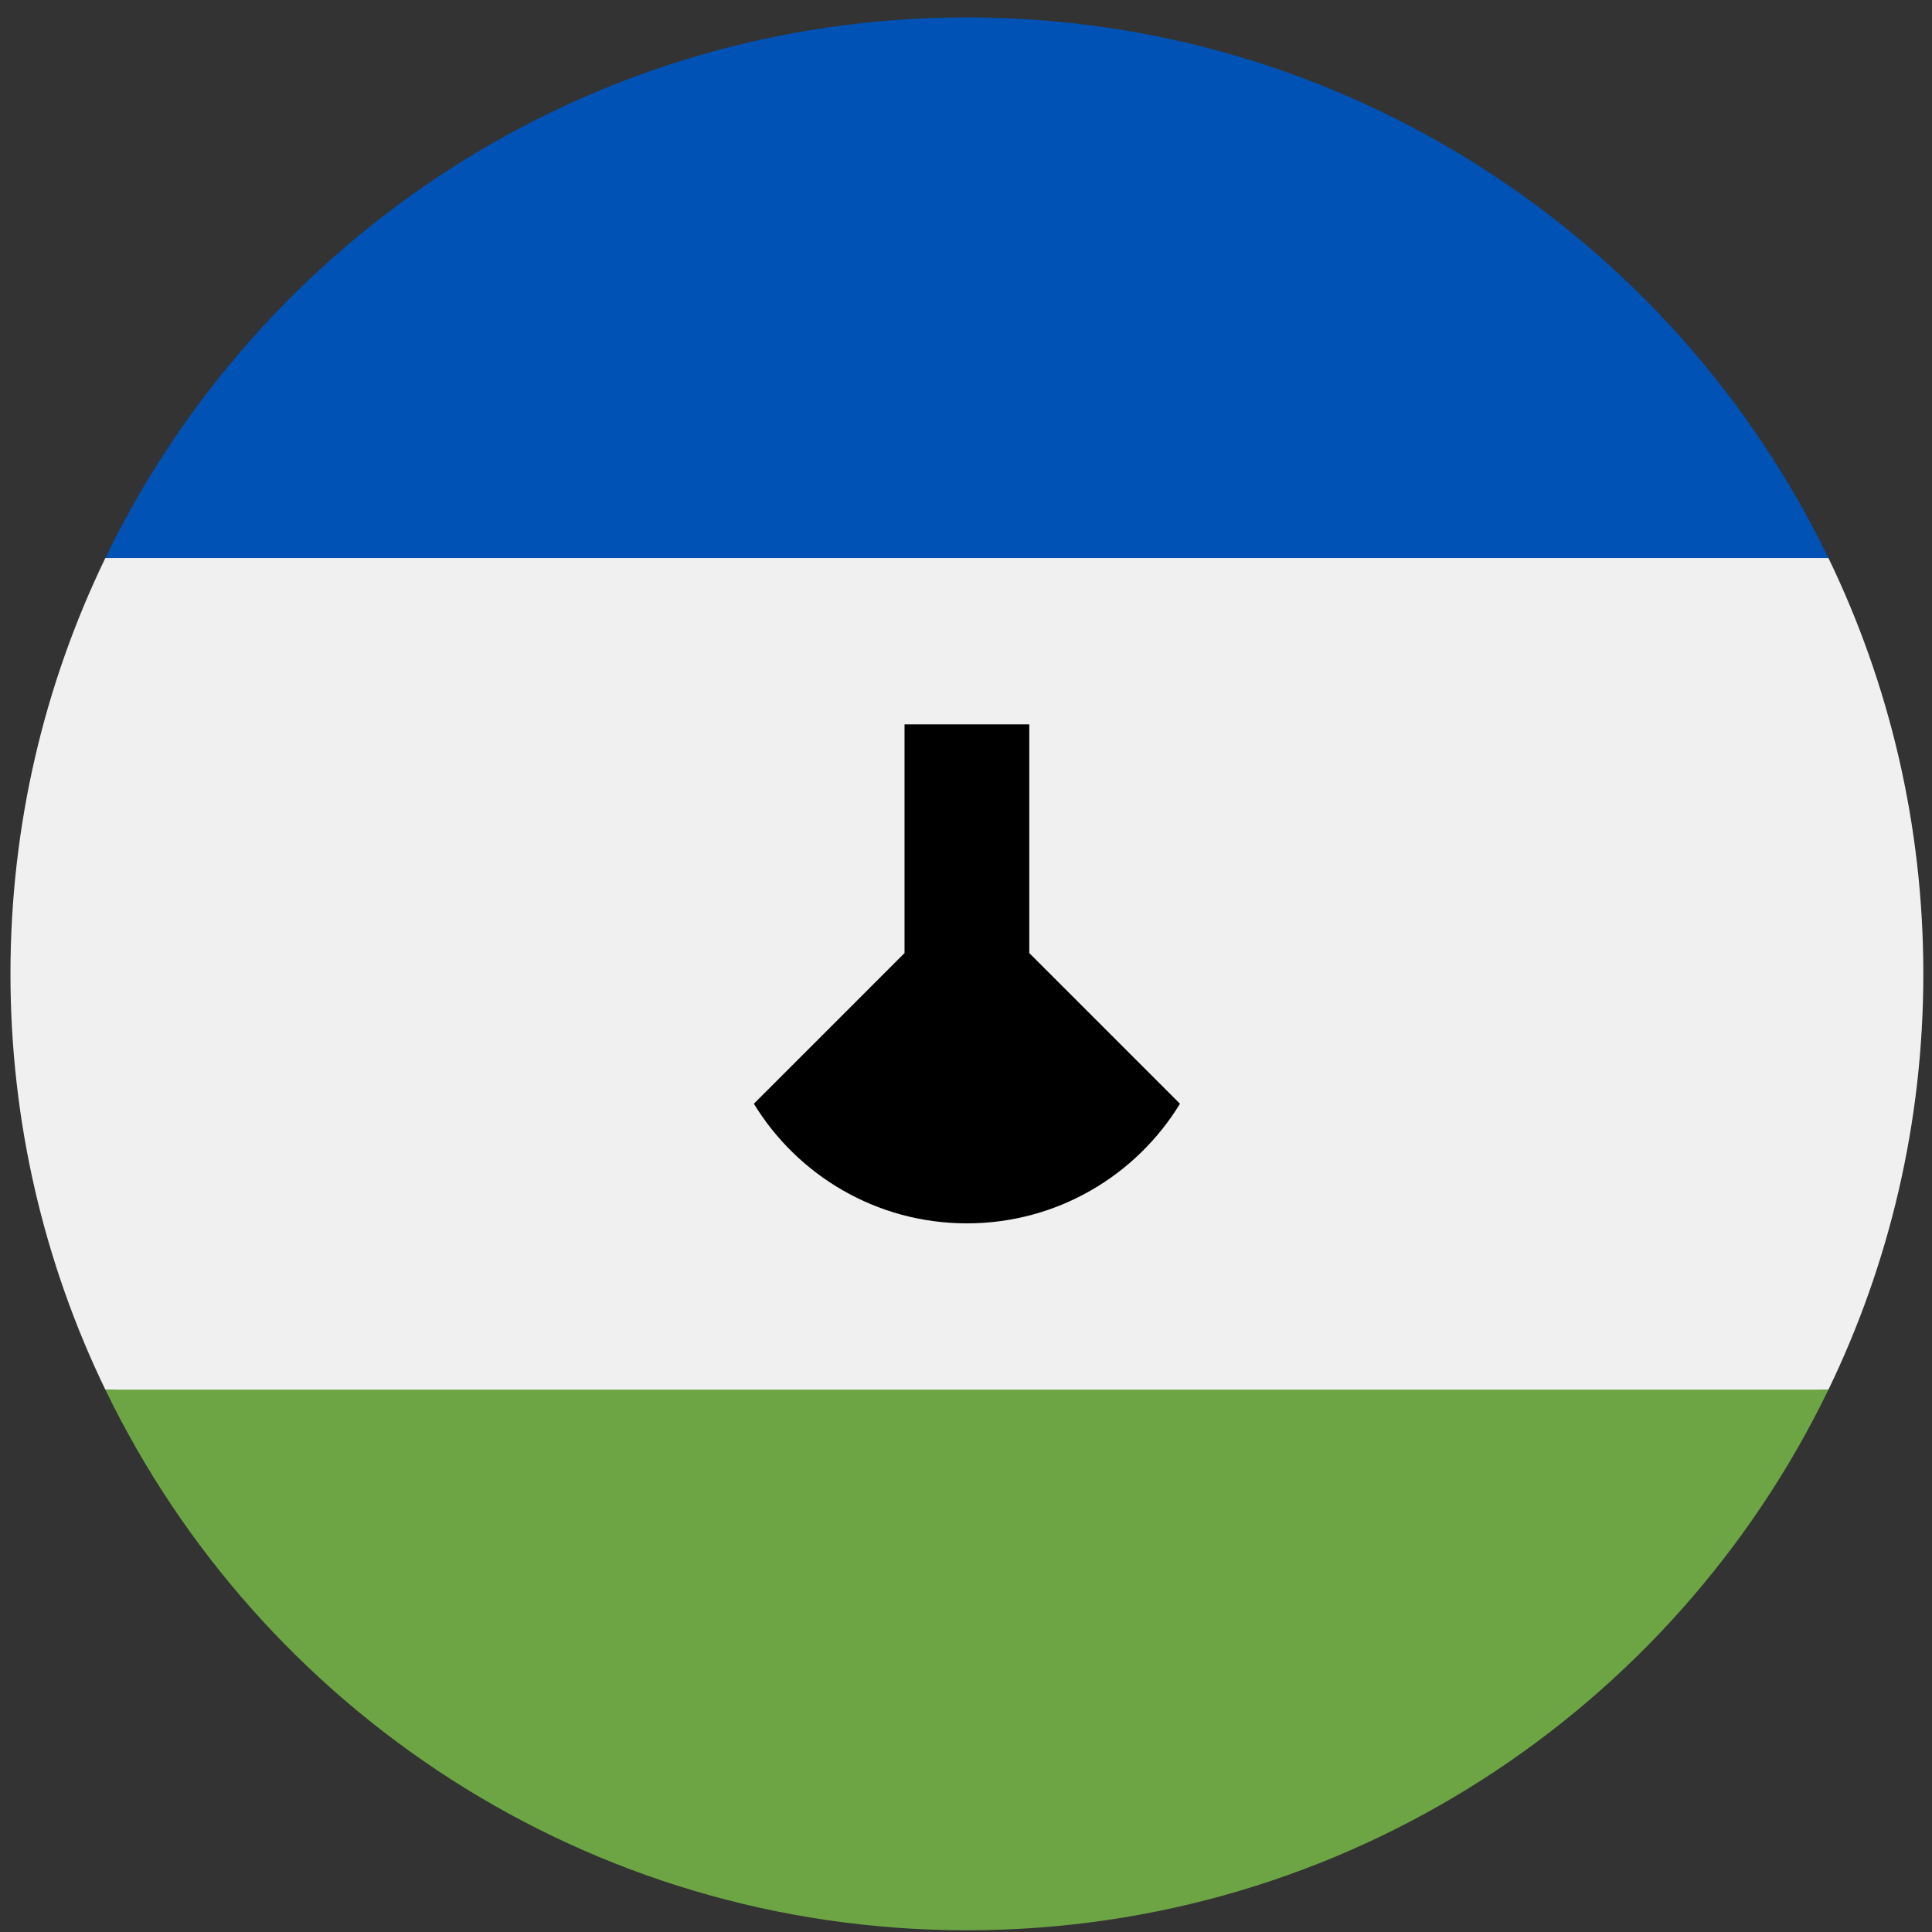
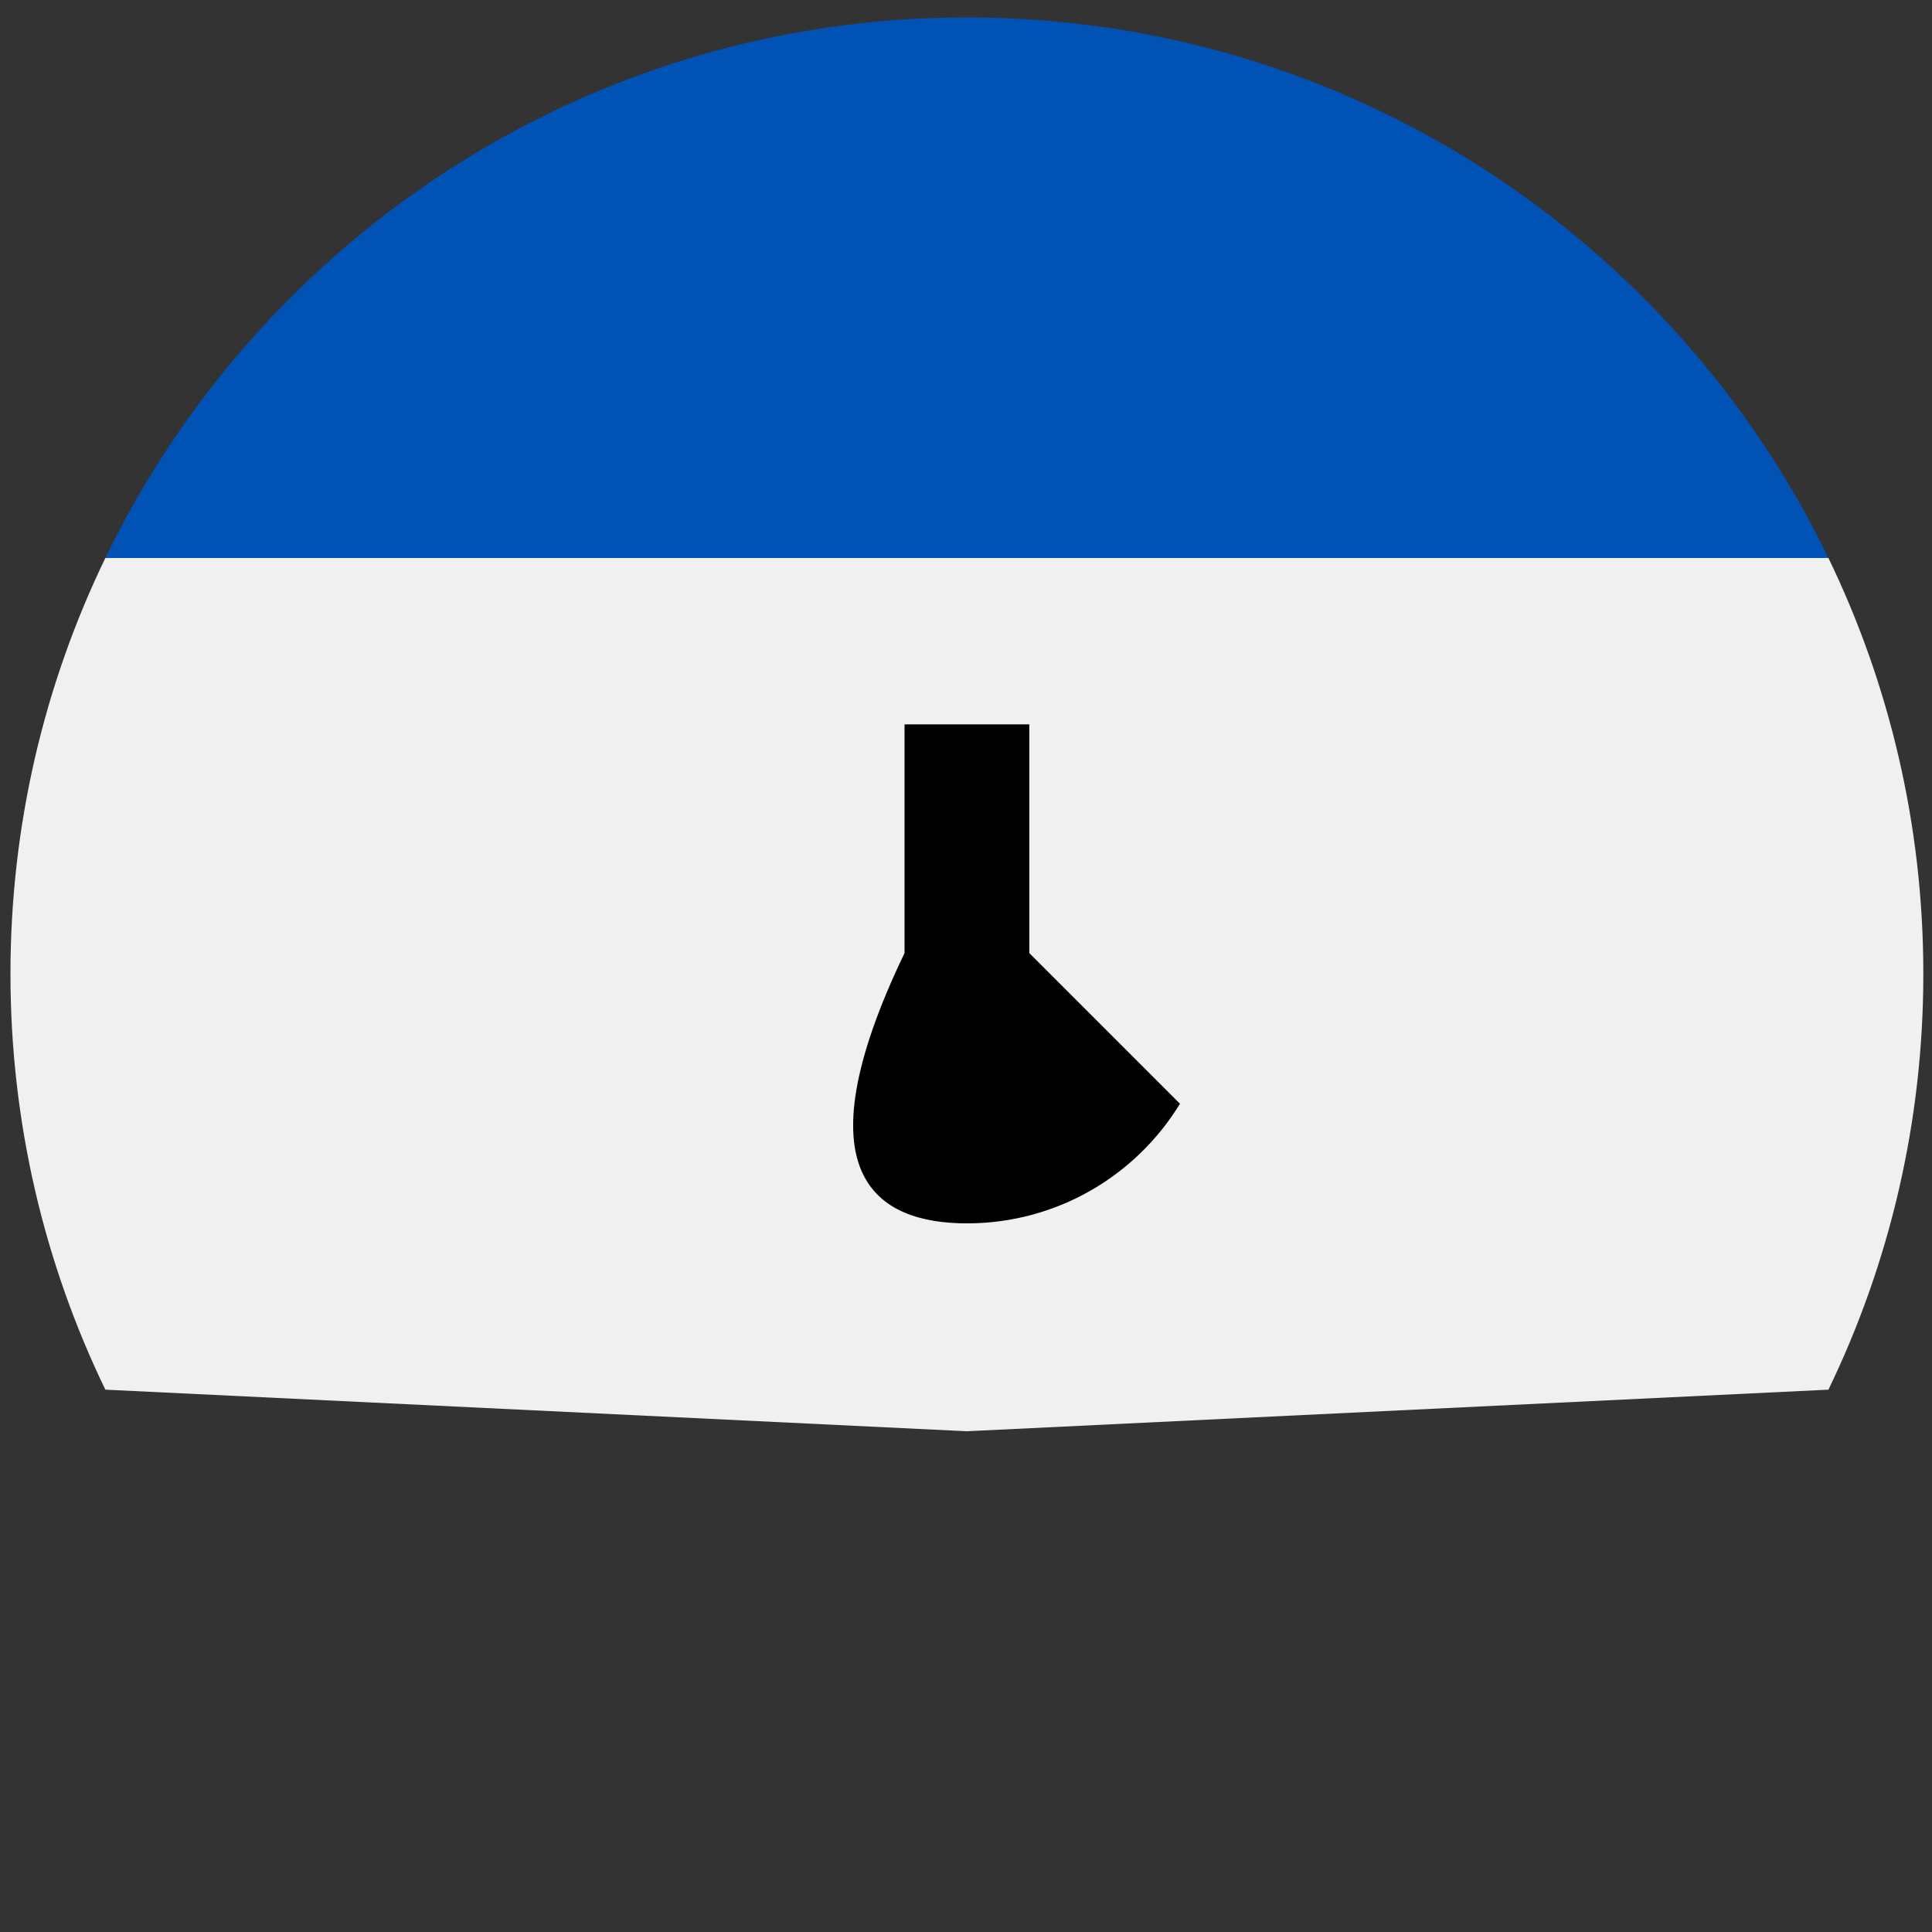
<svg xmlns="http://www.w3.org/2000/svg" width="101" height="101" viewBox="0 0 101 101" fill="none">
  <rect x="0" y="0" width="101" height="101" fill="#333333" stroke="none" />
  <g clip-path="url(#clip0_323_1689)">
    <path d="M0.547 50.909C0.547 58.7 2.329 66.075 5.508 72.648L50.547 74.822L95.585 72.648C98.764 66.075 100.547 58.7 100.547 50.909C100.547 43.118 98.764 35.744 95.585 29.17L50.547 26.996L5.508 29.17C2.329 35.744 0.547 43.118 0.547 50.909H0.547Z" fill="#F0F0F0" />
-     <path d="M50.547 100.909C70.369 100.909 87.498 89.373 95.585 72.648H5.508C13.595 89.373 30.723 100.909 50.547 100.909Z" fill="#6DA544" />
    <path d="M50.547 0.91C30.723 0.91 13.595 12.446 5.508 29.171H95.585C87.498 12.446 70.369 0.91 50.547 0.91Z" fill="#0052B4" />
-     <path d="M53.809 49.824V37.867H47.287V49.824L39.41 57.701C41.701 61.451 45.832 63.954 50.548 63.954C55.264 63.954 59.395 61.451 61.686 57.701L53.809 49.824Z" fill="black" />
+     <path d="M53.809 49.824V37.867H47.287V49.824C41.701 61.451 45.832 63.954 50.548 63.954C55.264 63.954 59.395 61.451 61.686 57.701L53.809 49.824Z" fill="black" />
  </g>
  <defs>
    <clipPath id="clip0_323_1689">
      <rect width="100" height="100" fill="white" transform="translate(0.547 0.91)" />
    </clipPath>
  </defs>
</svg>